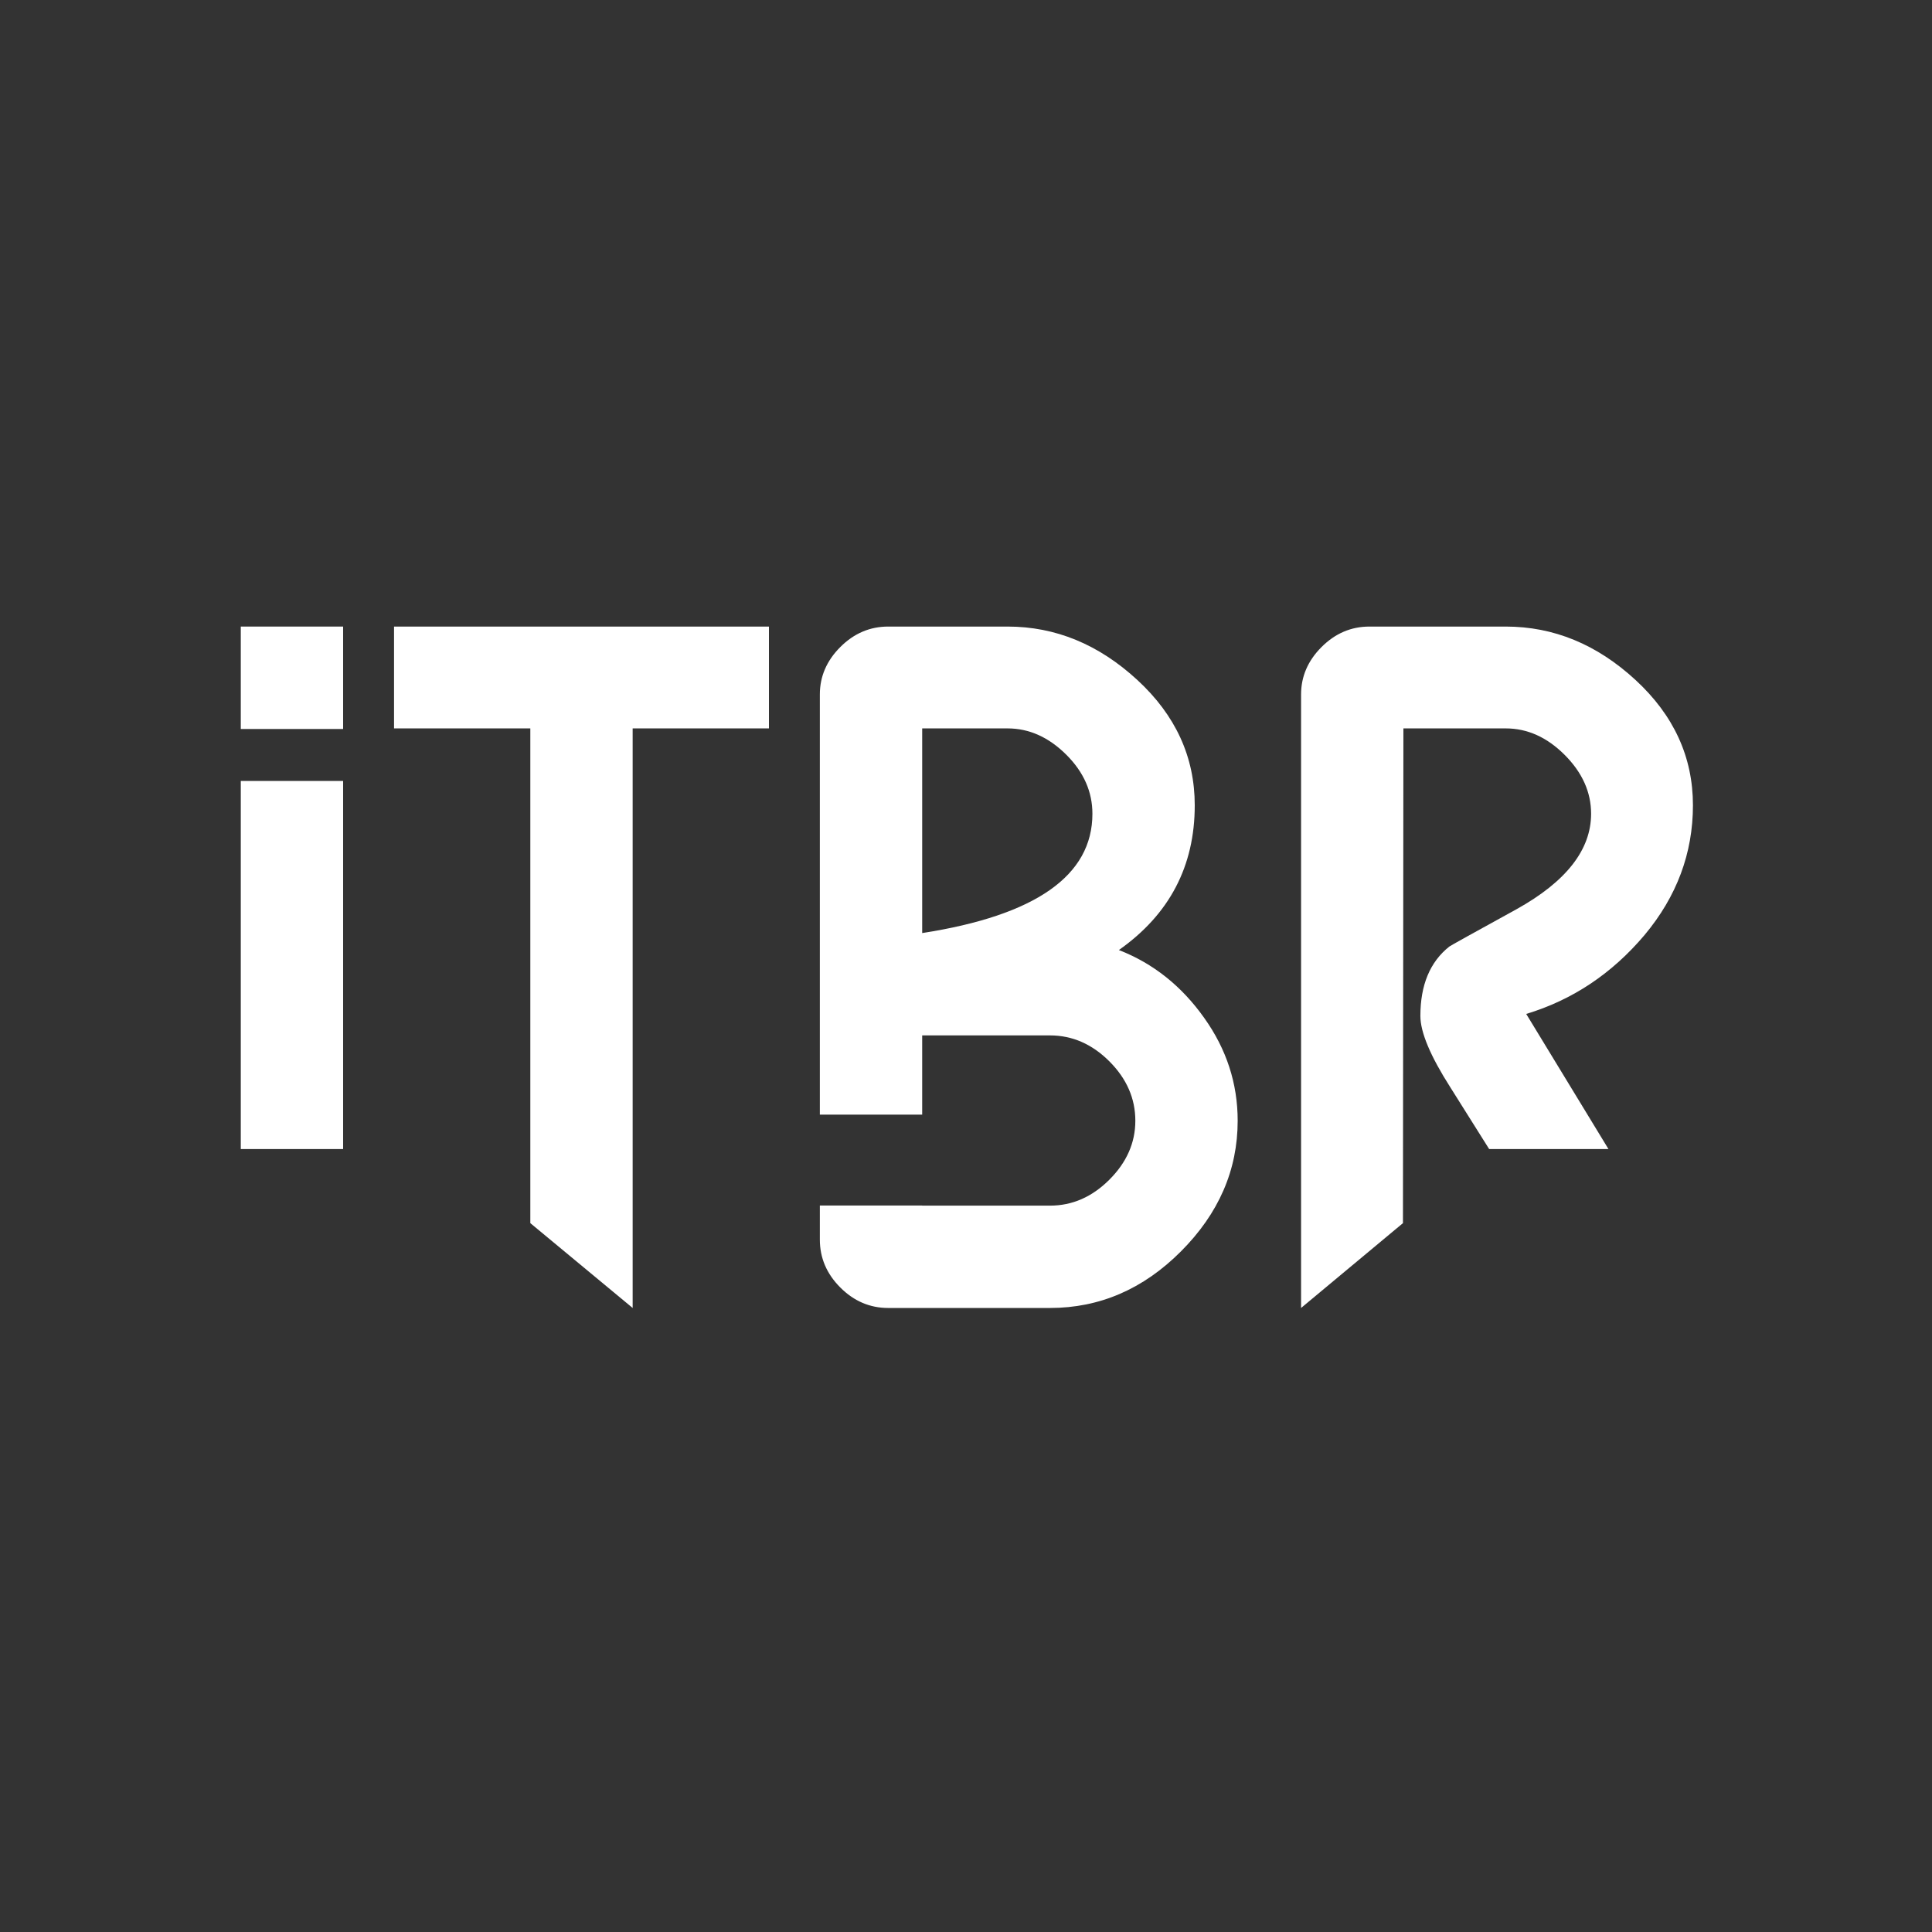
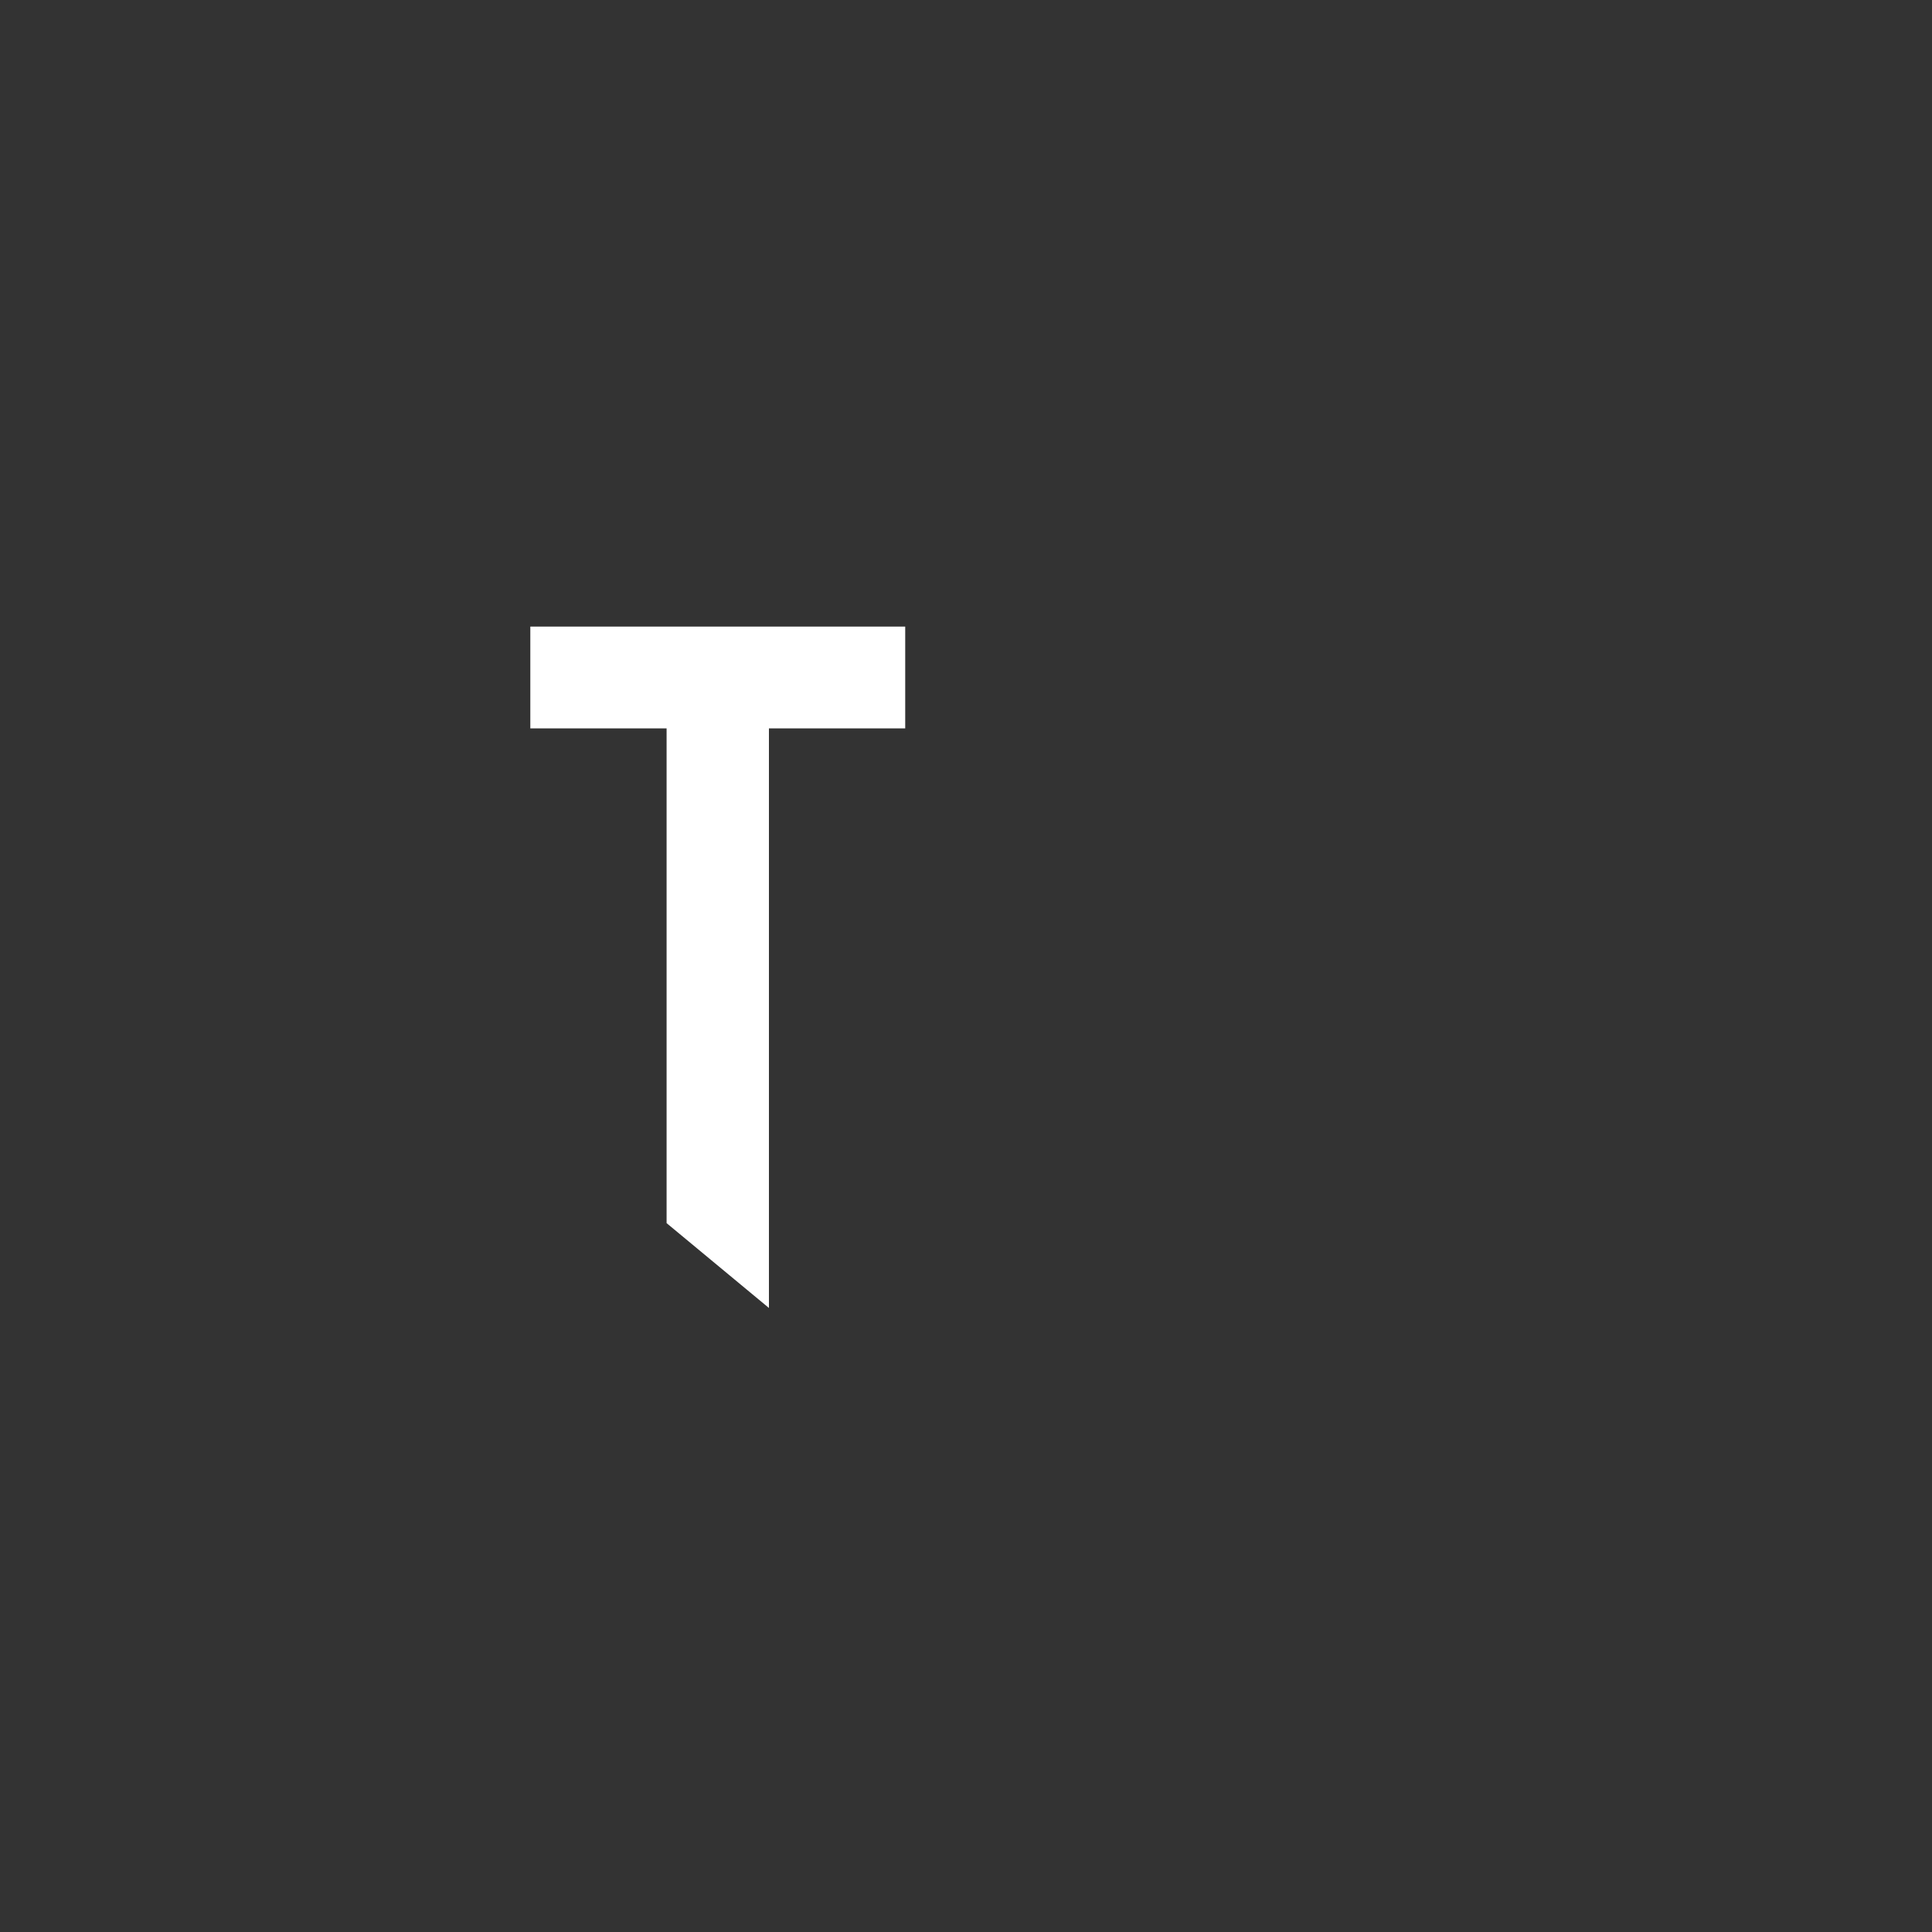
<svg xmlns="http://www.w3.org/2000/svg" version="1.1" id="Calque_1" x="0px" y="0px" width="566.93px" height="566.93px" viewBox="0 0 566.93 566.93" enable-background="new 0 0 566.93 566.93" xml:space="preserve">
  <rect x="0" y="0" width="566.93" height="566.93" fill="#333333" stroke="none" />
-   <path fill="#FFFFFF" d="M100.686,337.18H70.656V229.167h30.029V337.18z" />
-   <path fill="#FFFFFF" d="M100.686,213.917H70.656v-30.056h30.029V213.917z" />
-   <path fill="#FFFFFF" d="M225.637,213.744h-39.99v170.07l-30.029-24.896V213.744h-39.99v-29.883h110.01V213.744z" />
-   <path fill="#FFFFFF" d="M471.989,337.18h-35.01l-11.391-18.115c-5.859-9.178-8.789-16.16-8.789-20.945  c0-9.084,2.83-15.869,8.496-20.363c0.389-0.293,6.98-3.955,19.775-10.986c14.549-8.103,21.826-17.431,21.826-27.978  c0-6.346-2.59-12.107-7.764-17.284c-5.178-5.175-10.939-7.764-17.285-7.764h-30.029l-0.132,145.174l-29.897,24.896V203.783  c0-5.273,2-9.911,6.006-13.916c4.002-4.003,8.689-6.006,14.063-6.006h39.99c14.063,0,26.756,5.226,38.086,15.674  c11.229,10.353,16.846,22.608,16.846,36.768c0,14.062-4.738,26.758-14.209,38.084c-9.572,11.33-21.145,19.045-34.717,23.146  L471.989,337.18z" />
-   <path fill="#FFFFFF" d="M353.371,298.705c-6.643-9.377-14.992-16.016-25.049-19.924c14.842-10.447,22.266-24.608,22.266-42.479  c0-14.159-5.617-26.415-16.846-36.768c-11.33-10.448-24.023-15.674-38.086-15.674h-35.01c-5.373,0-10.061,2.003-14.063,6.006  c-4.006,4.005-6.006,8.643-6.006,13.916v123.299h30.029v-23.25h37.5c6.541,0,12.352,2.539,17.432,7.617  c5.076,5.078,7.617,10.889,7.617,17.43c0,6.447-2.541,12.213-7.617,17.289c-5.08,5.078-10.891,7.617-17.432,7.617h-37.5v-0.033  h-30.029v9.994c0,5.371,2,10.059,6.006,14.063c4.002,4.006,8.689,6.006,14.063,6.006h47.461c14.549,0,27.342-5.516,38.379-16.553  c11.133-11.133,16.699-23.926,16.699-38.383C363.186,317.943,359.912,307.885,353.371,298.705z M270.608,273.801v-60.057h25.049  c6.346,0,12.107,2.589,17.285,7.764c5.076,5.079,7.617,10.84,7.617,17.284C320.559,256.956,303.906,268.627,270.608,273.801z" />
+   <path fill="#FFFFFF" d="M225.637,213.744v170.07l-30.029-24.896V213.744h-39.99v-29.883h110.01V213.744z" />
</svg>